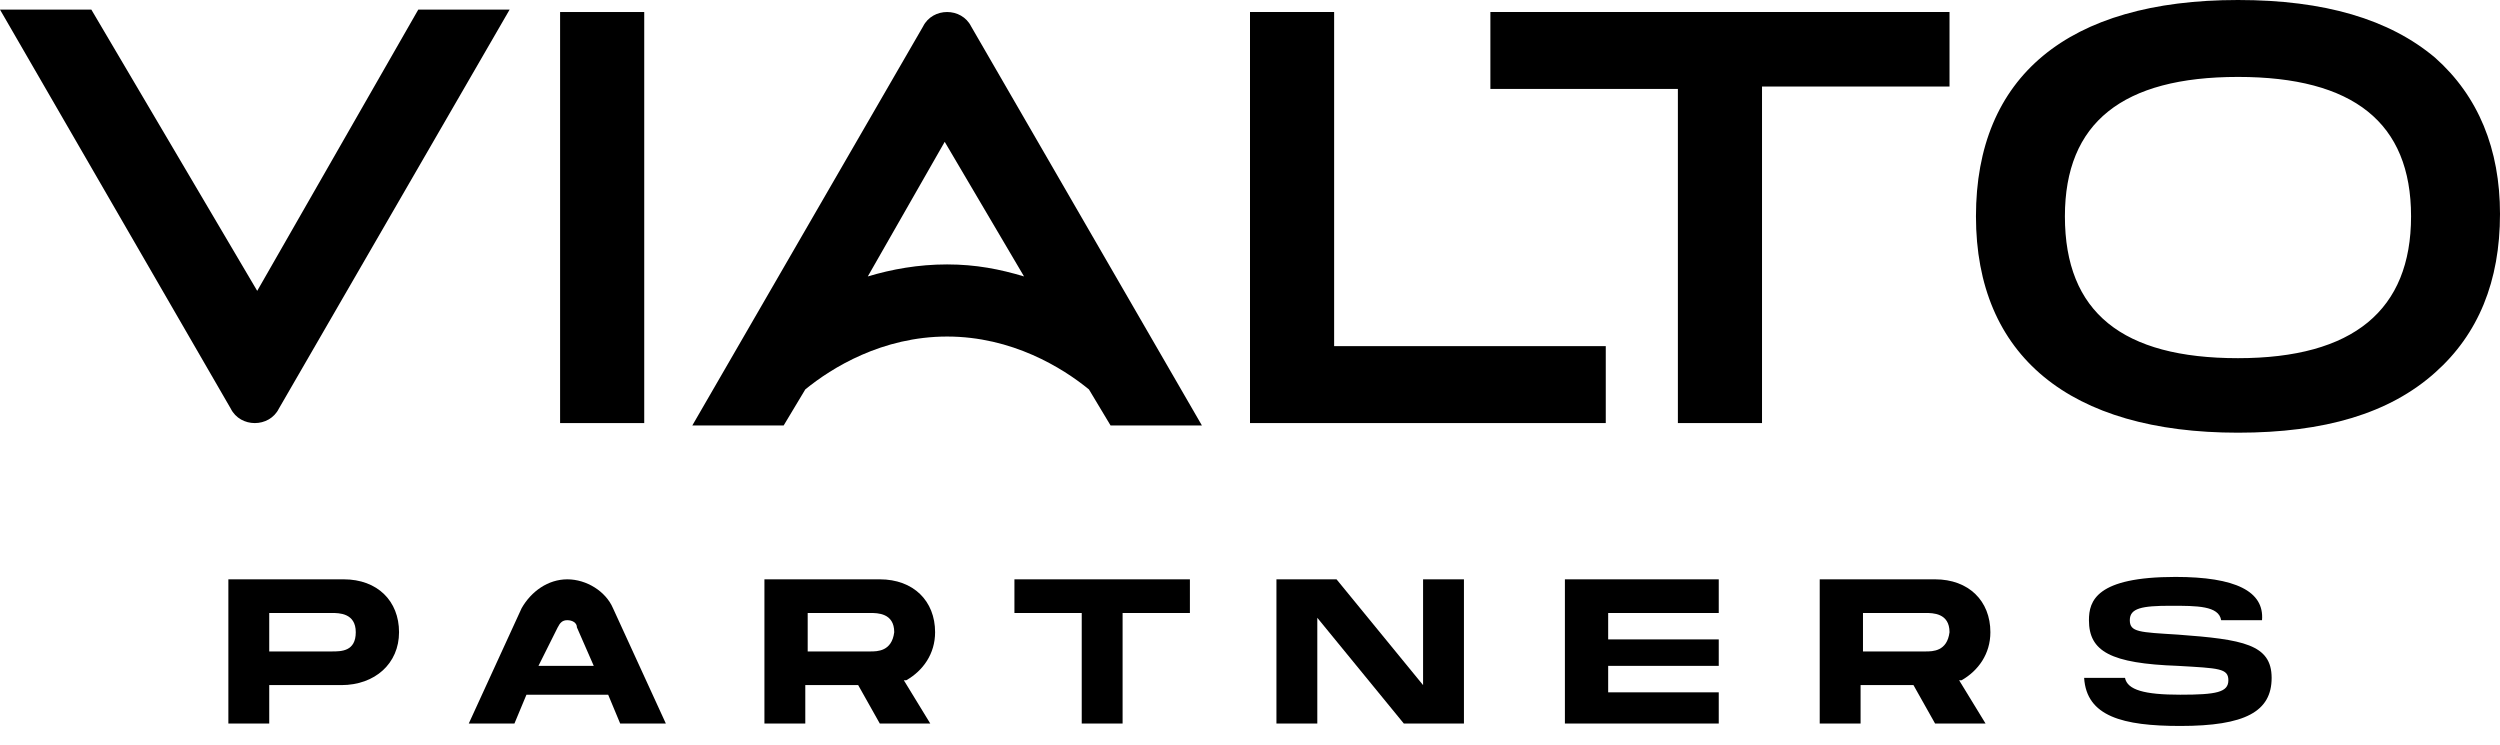
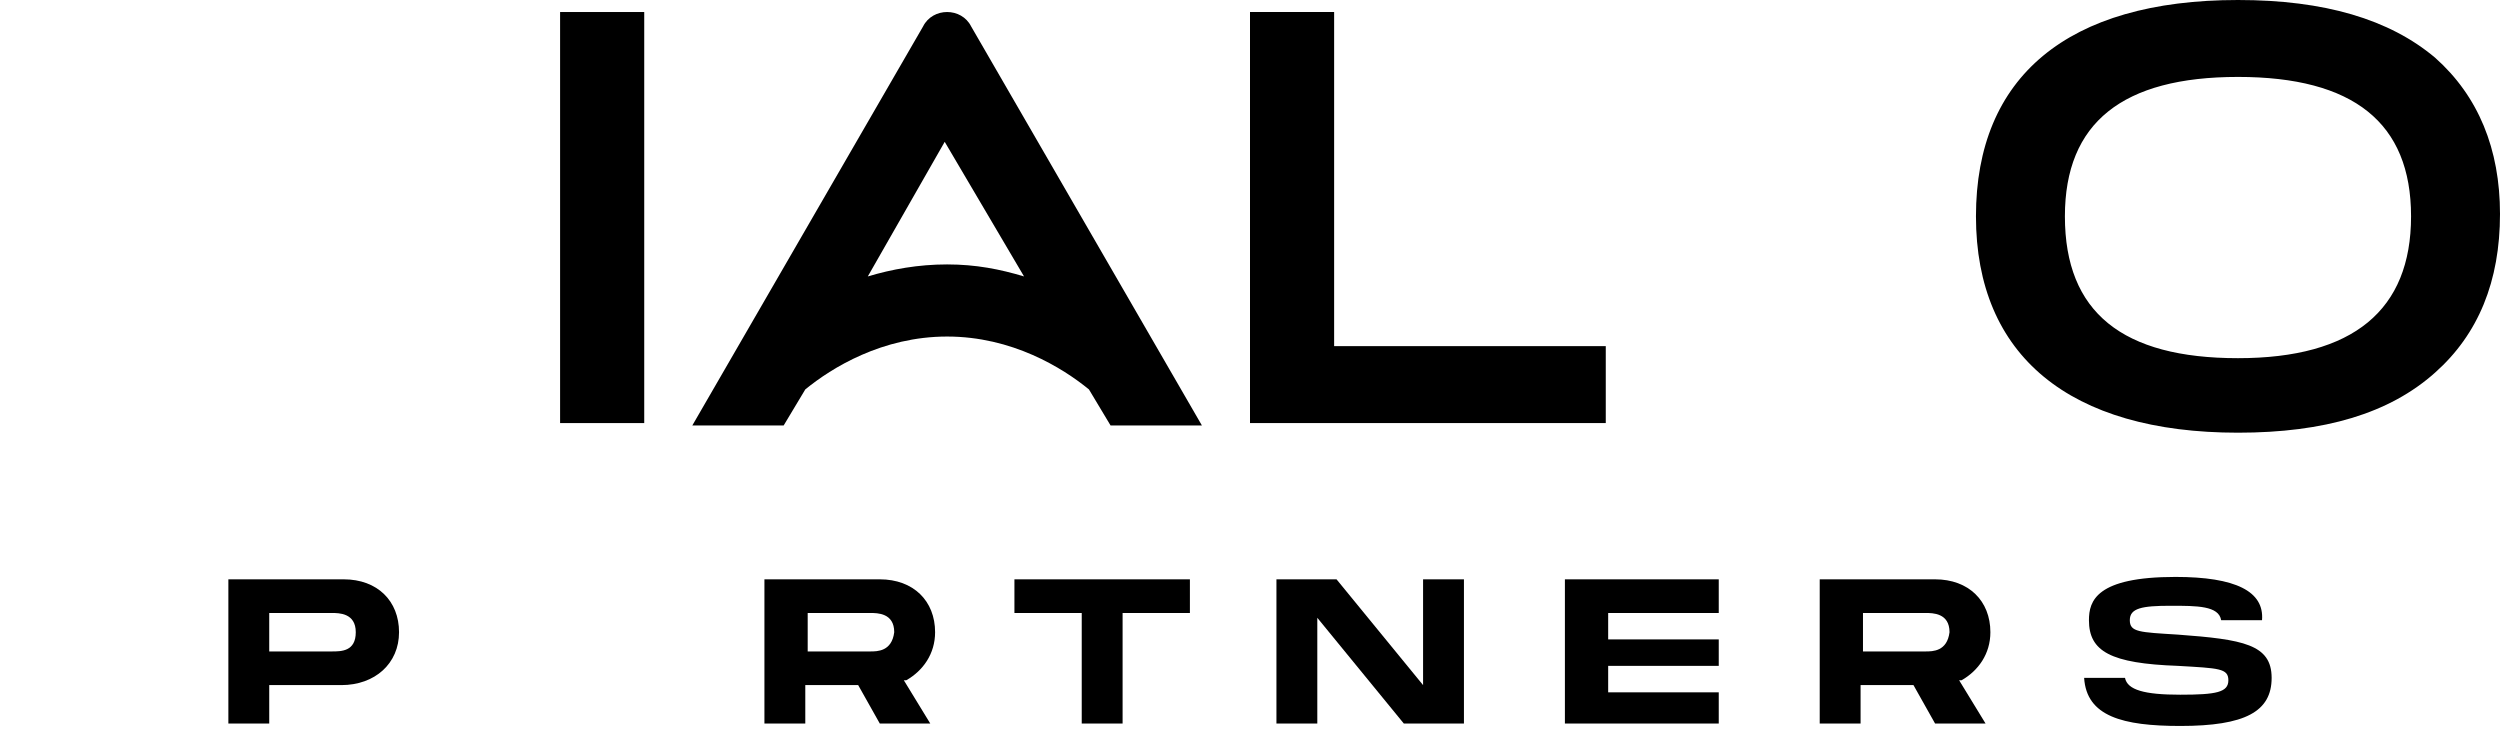
<svg xmlns="http://www.w3.org/2000/svg" version="1.1" id="Layer_1" x="0px" y="0px" viewBox="0 0 104 31" style="enable-background:new 0 0 104 31;" xml:space="preserve">
  <path d="M26.8,0.5h-3.5v17.1h3.5V0.5z" />
  <path d="M55.5,14.4V0.5h-3.5v17.1h14.8v-3.2H55.5z" />
-   <path d="M62,0.5v3.2h7.8v13.9h3.5V3.6h7.8V0.5H62z" />
  <path d="M101.3,2.4C99.4,0.8,96.7,0,93.1,0c-7.1,0-10.9,3.2-10.9,9c0,5.8,3.9,9,10.9,9c3.6,0,6.3-0.8,8.2-2.5  c1.8-1.6,2.7-3.8,2.7-6.6C104,6.2,103.1,4,101.3,2.4z M100.3,9c0,3.9-2.4,5.9-7.2,5.9s-7.2-1.9-7.2-5.9c0-3.9,2.4-5.8,7.2-5.8  S100.3,5.1,100.3,9z" />
-   <path d="M10.7,12.1L3.8,0.4H0l9.6,16.6c0.2,0.4,0.6,0.6,1,0.6c0.4,0,0.8-0.2,1-0.6l9.6-16.6h-3.8L10.7,12.1z" />
  <path d="M50,17.7L40.4,1.1c-0.2-0.4-0.6-0.6-1-0.6c-0.4,0-0.8,0.2-1,0.6l-9.6,16.6h3.8l0.9-1.5c1.1-0.9,3.2-2.2,5.9-2.2  c2.7,0,4.8,1.3,5.9,2.2l0.9,1.5H50z M39.4,11c-1.2,0-2.3,0.2-3.3,0.5l3.2-5.6l3.3,5.6C41.6,11.2,40.6,11,39.4,11z" />
  <path d="M16.6,26.3c0-1.3-0.9-2.2-2.3-2.2H9.5v6h1.7v-1.6h3C15.6,28.5,16.6,27.6,16.6,26.3z M11.2,27.1v-1.6h2.6c0.3,0,1,0,1,0.8  c0,0.8-0.6,0.8-1,0.8H11.2z" />
-   <path d="M25.3,28.9l0.5,1.2h1.9l-2.2-4.8c-0.3-0.7-1.1-1.2-1.9-1.2c-0.8,0-1.5,0.5-1.9,1.2l-2.2,4.8h1.9l0.5-1.2H25.3z M23.2,26.1  c0.1-0.2,0.2-0.3,0.4-0.3s0.4,0.1,0.4,0.3l0.7,1.6h-2.3L23.2,26.1z" />
  <path d="M37.7,28.3c0.7-0.4,1.2-1.1,1.2-2c0-1.3-0.9-2.2-2.3-2.2h-4.8v6h1.7v-1.6h2.2l0.9,1.6h2.1l-1.1-1.8L37.7,28.3z M36.2,27.1  h-2.6v-1.6h2.6c0.3,0,1,0,1,0.8C37.1,27.1,36.5,27.1,36.2,27.1z" />
  <path d="M49.6,24.1h-7.4v1.4H45v4.6h1.7v-4.6h2.8V24.1z" />
  <path d="M60.9,30.1v-6h-1.7v4.4l-3.6-4.4h-2.5v6h1.7v-4.4l3.6,4.4H60.9z" />
  <path d="M71.5,25.4v-1.3h-6.4v6h6.4v-1.3h-4.6v-1.1h4.6v-1.1h-4.6v-1.1H71.5z" />
  <path d="M81.6,28.3c0.7-0.4,1.2-1.1,1.2-2c0-1.3-0.9-2.2-2.3-2.2h-4.8v6h1.7v-1.6h2.2l0.9,1.6h2.1l-1.1-1.8L81.6,28.3z M80.1,27.1  h-2.6v-1.6h2.6c0.3,0,1,0,1,0.8C81,27.1,80.4,27.1,80.1,27.1z" />
  <path d="M90.7,30.2c2.7,0,3.8-0.6,3.8-2c0-1.4-1.2-1.6-3.9-1.8c-1.6-0.1-2-0.1-2-0.6c0-0.5,0.5-0.6,1.7-0.6c1.1,0,2,0,2.1,0.6h1.7  C94.2,24.6,93,24,90.5,24c-3.3,0-3.6,1-3.6,1.8c0,1.3,0.9,1.8,3.7,1.9c1.7,0.1,2.1,0.1,2.1,0.6c0,0.5-0.5,0.6-2,0.6  c-1.5,0-2.2-0.2-2.3-0.7h-1.7C86.8,29.8,88.3,30.2,90.7,30.2z" />
</svg>